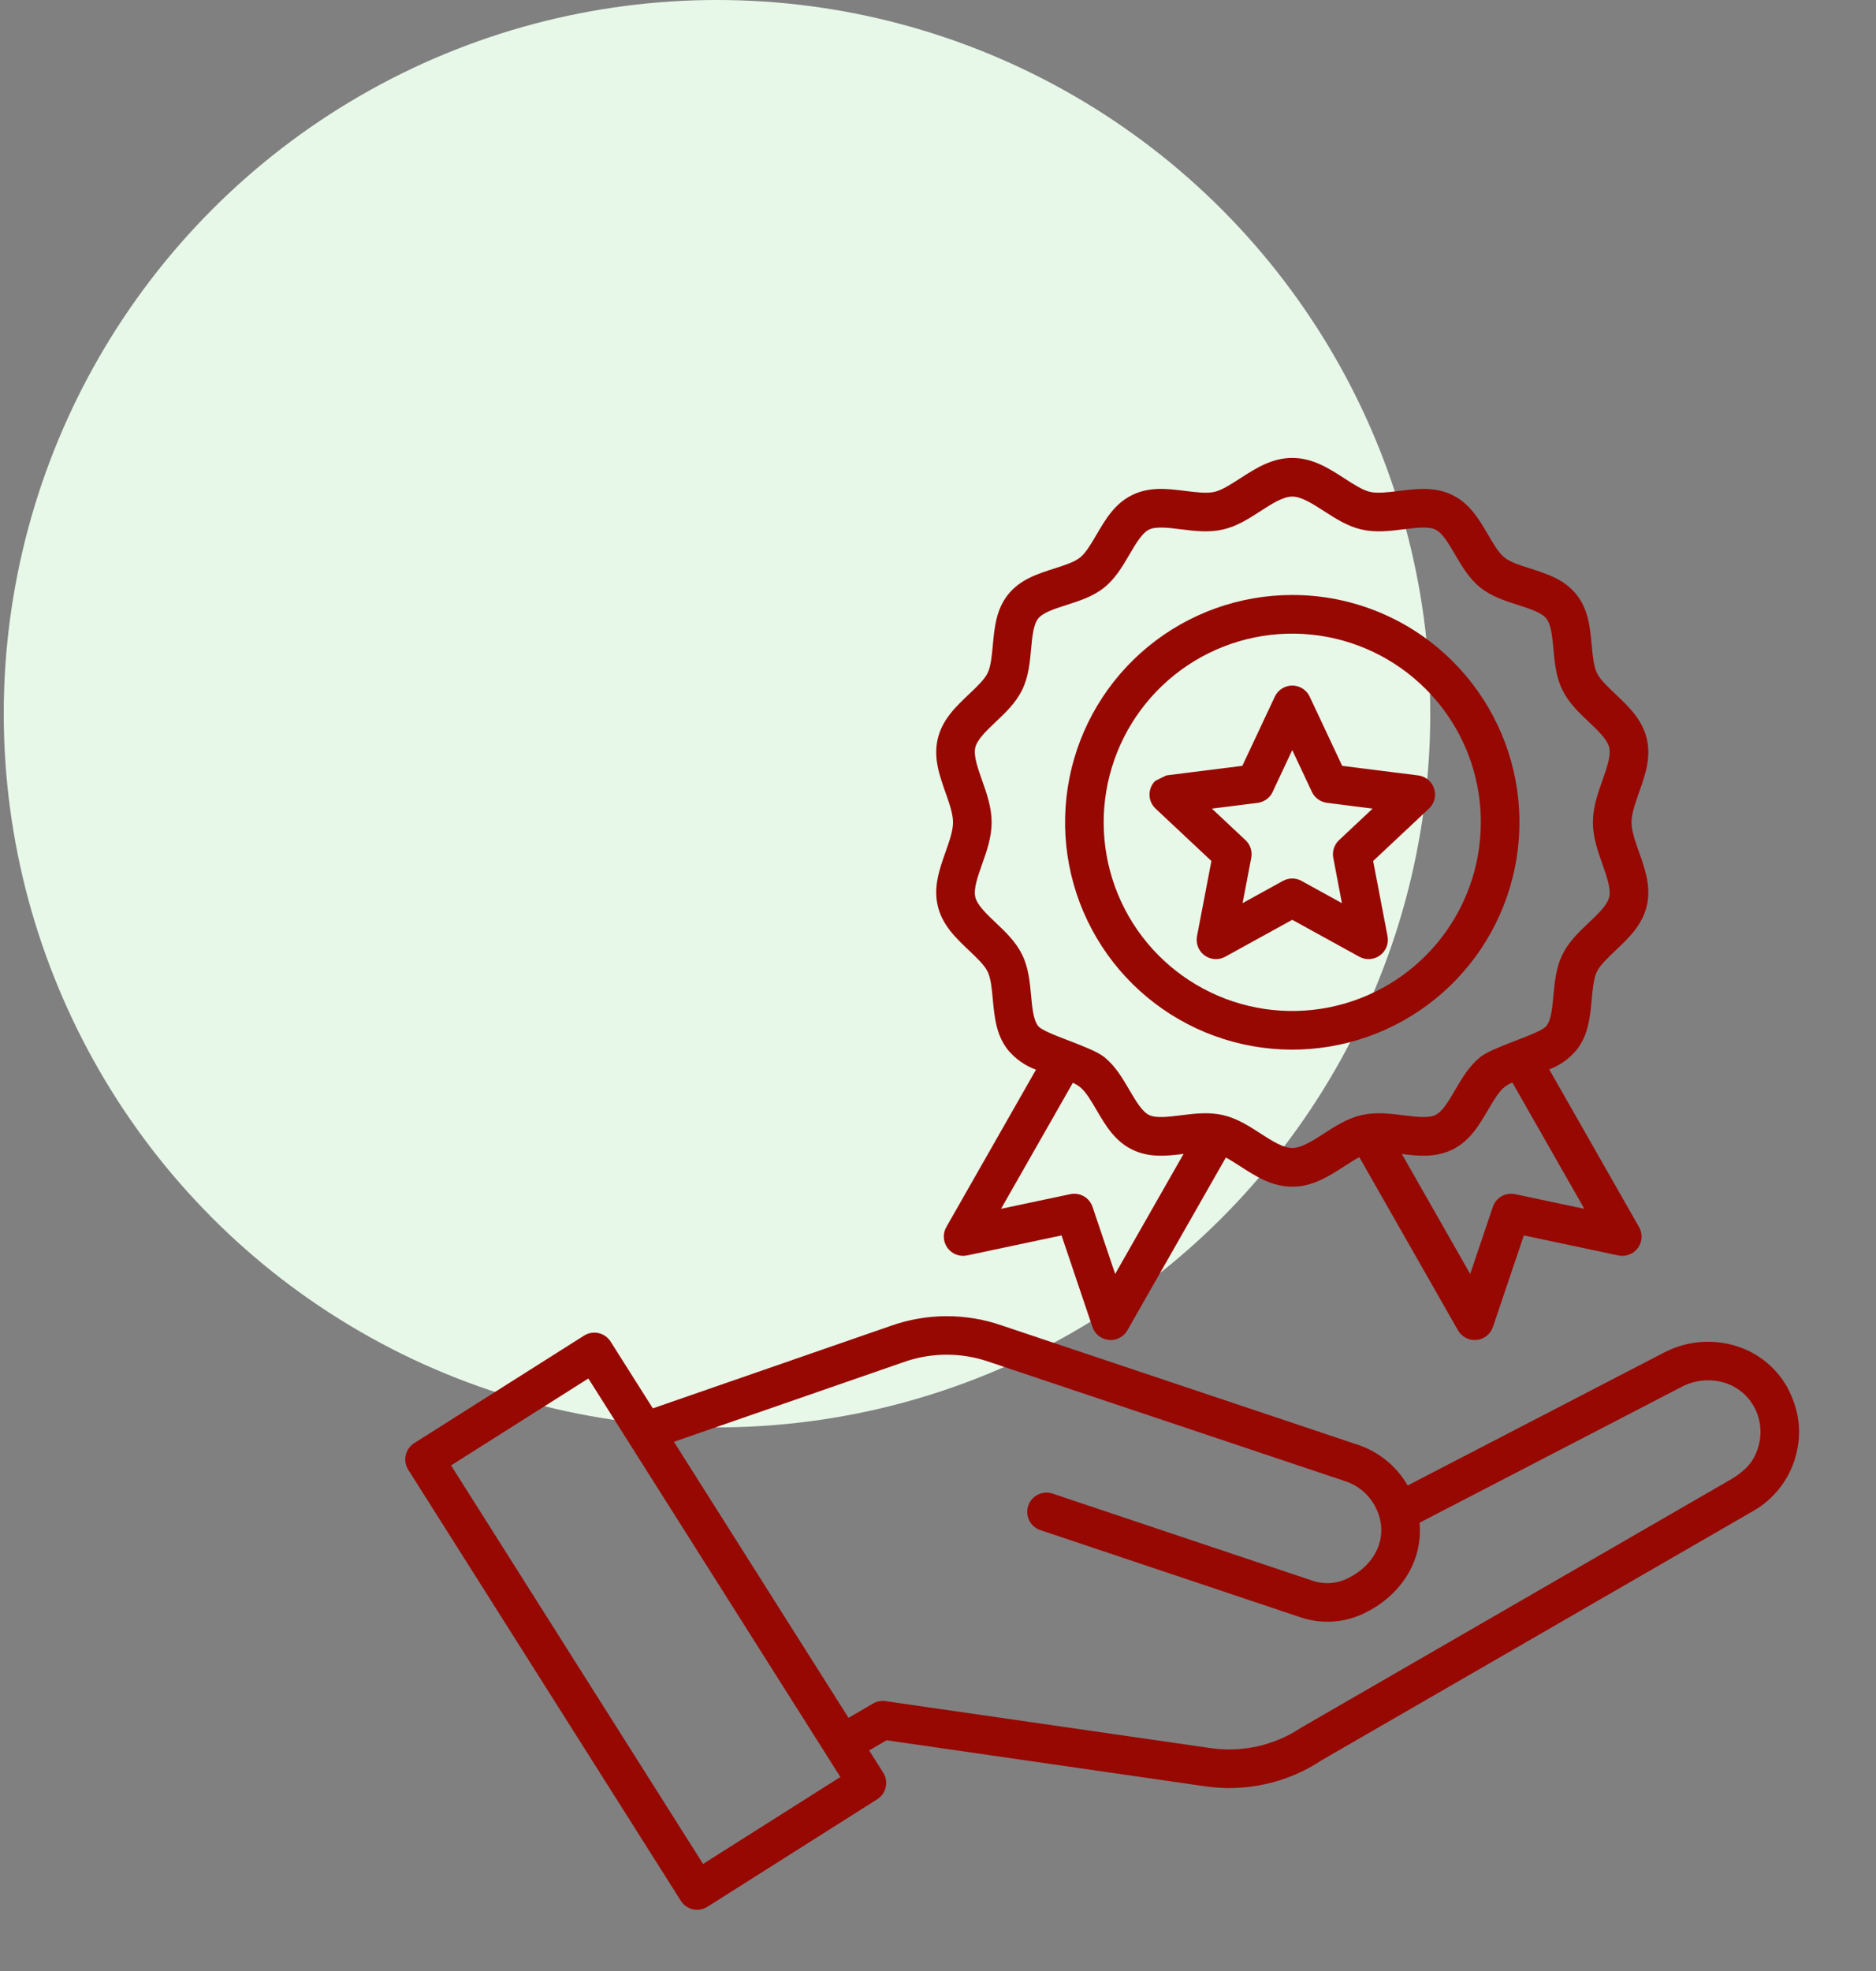
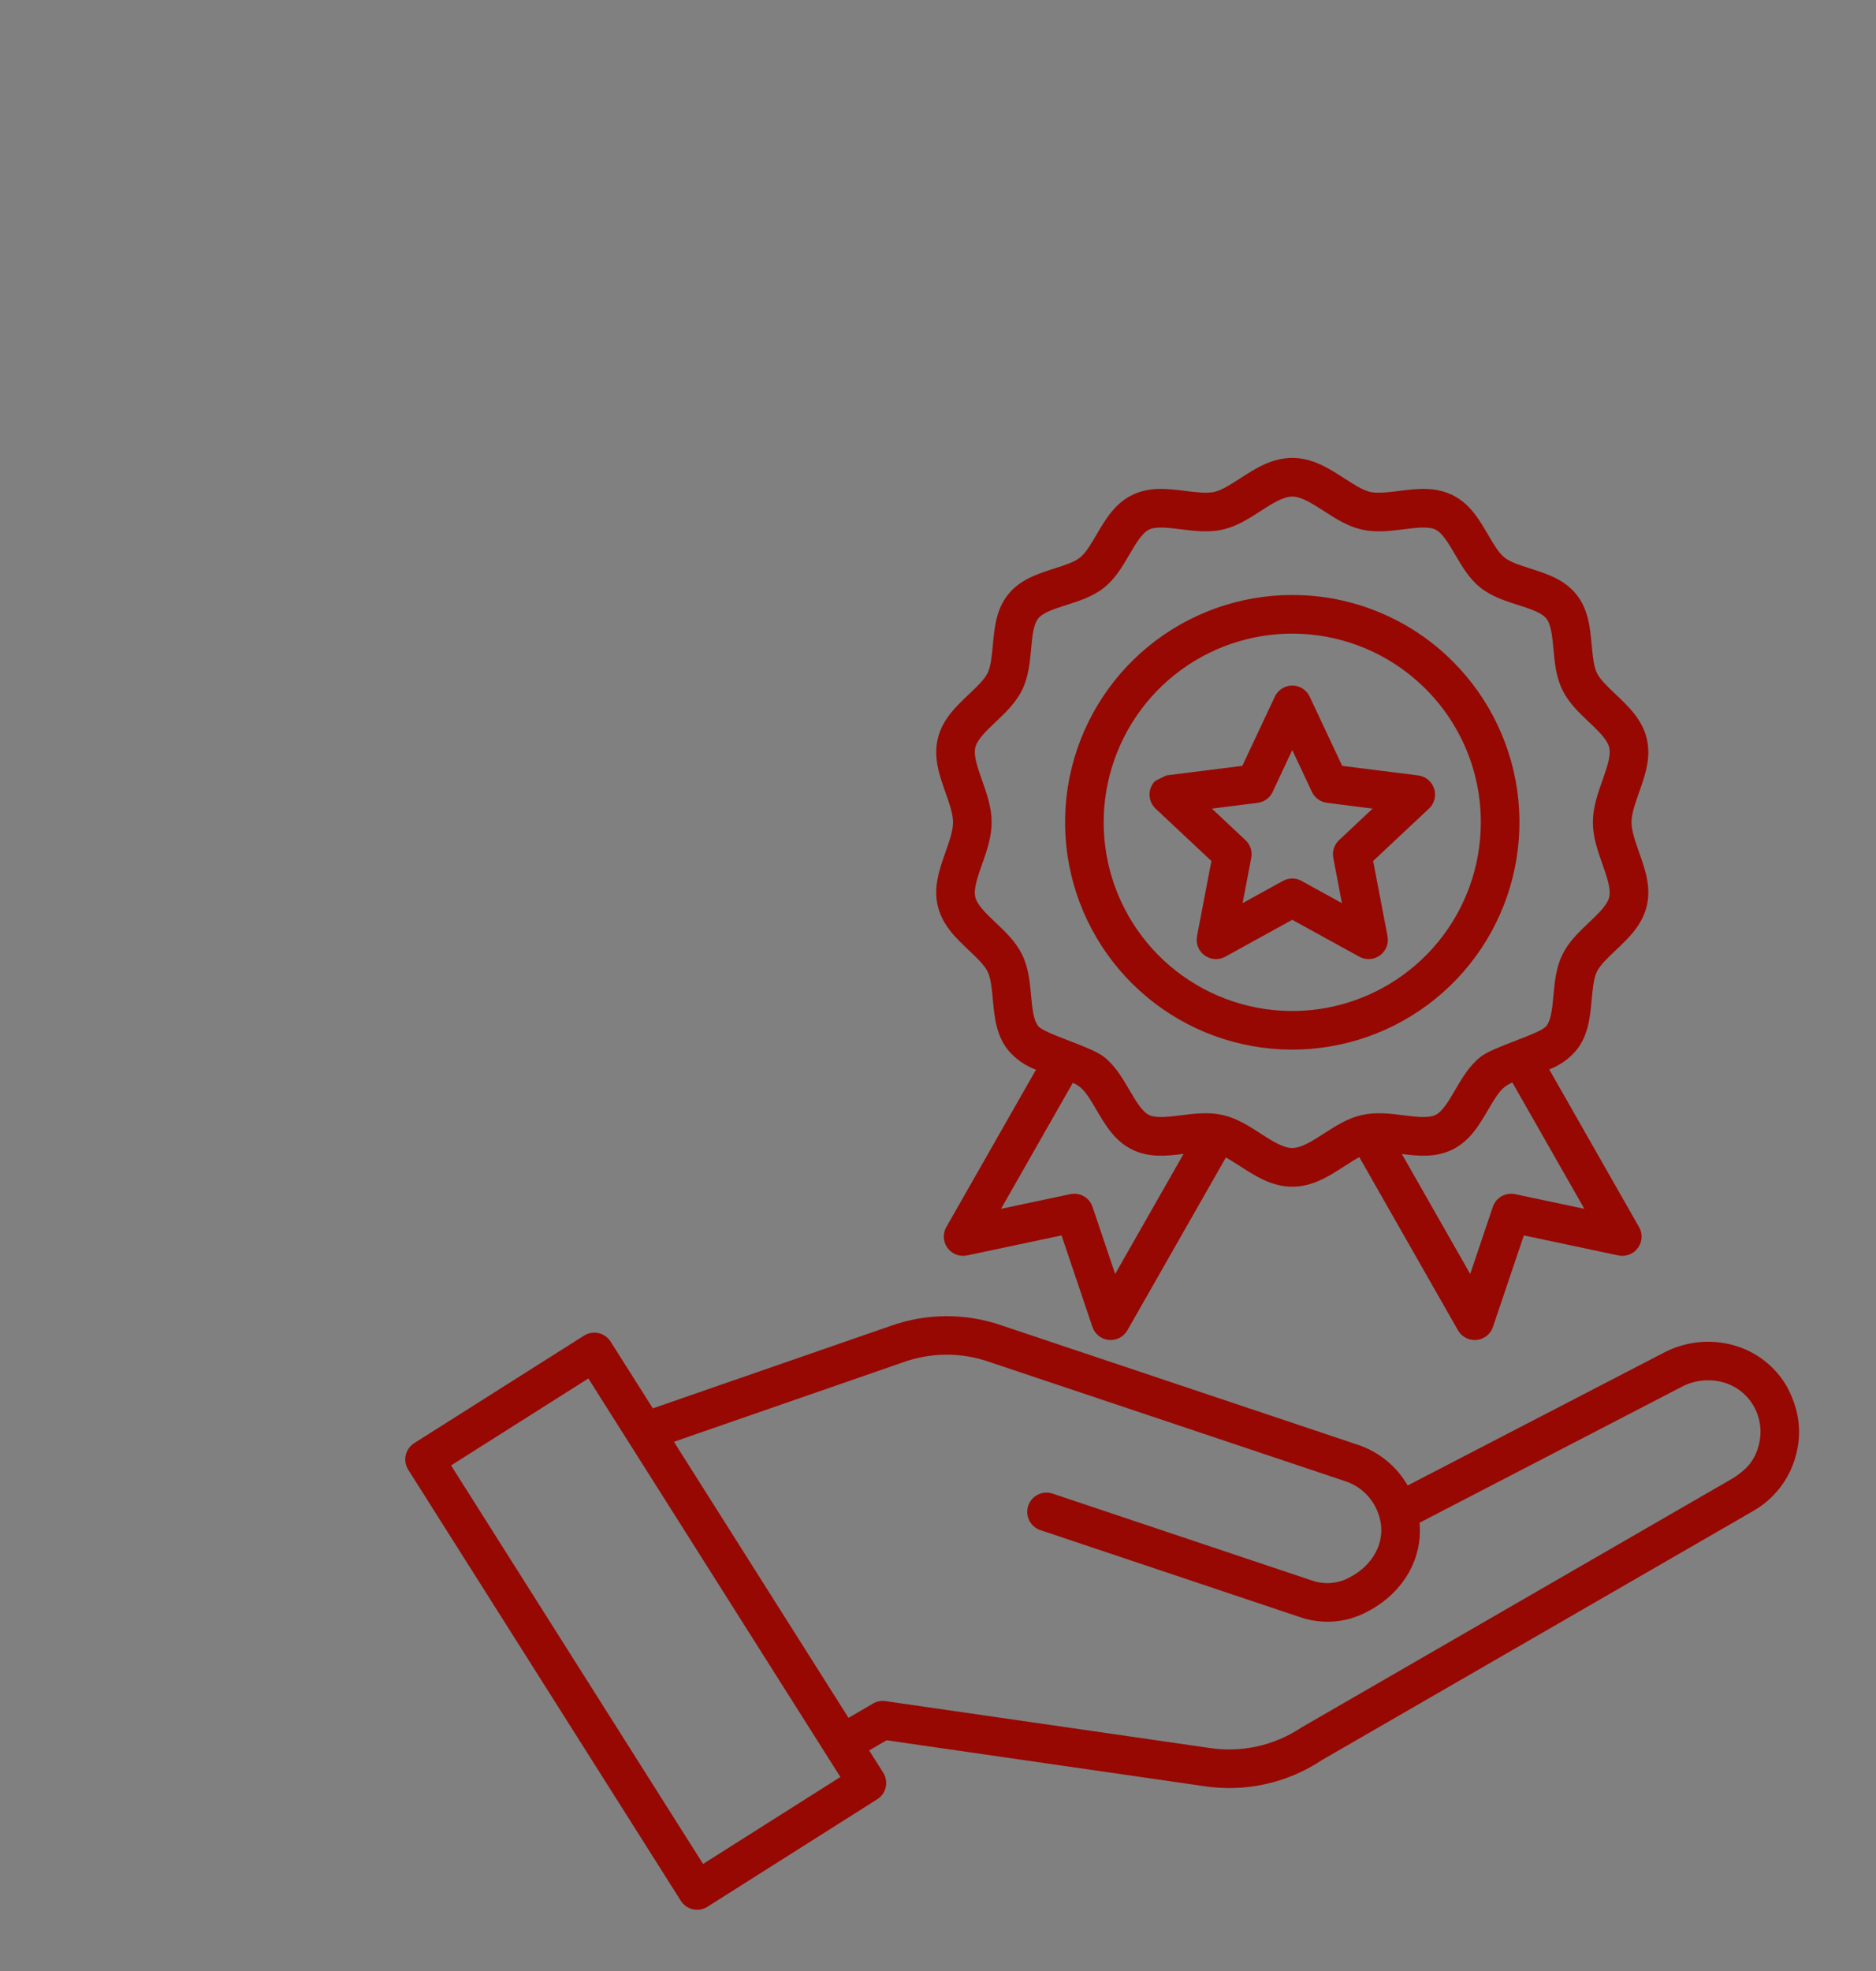
<svg xmlns="http://www.w3.org/2000/svg" width="80" height="84" viewBox="0 0 80 84" fill="none">
  <rect x="0" y="0" width="80" height="84" fill="#808080" stroke="none" />
-   <circle cx="30.576" cy="30.416" r="30.416" fill="#E7F7E8" />
  <path fill-rule="evenodd" clip-rule="evenodd" d="M19.235 62.453L29.982 79.437L35.837 75.732L25.09 58.748L19.235 62.453ZM44.358 65.208L55.446 68.922C55.901 69.078 56.383 69.14 56.863 69.106C57.343 69.072 57.811 68.941 58.239 68.722C59.723 67.983 60.686 66.543 60.534 64.897L71.716 59.103C72.256 58.819 72.883 58.75 73.472 58.909C73.748 58.984 74.006 59.113 74.232 59.288C74.457 59.464 74.646 59.682 74.787 59.931C74.931 60.186 75.023 60.467 75.058 60.758C75.093 61.048 75.07 61.343 74.991 61.625C74.808 62.288 74.459 62.637 73.901 62.998C72.364 63.886 55.492 73.627 55.492 73.626C54.33 74.402 52.919 74.71 51.54 74.489L37.758 72.498C37.565 72.47 37.368 72.512 37.203 72.617L36.184 73.211L28.739 61.446L38.488 58.067C39.687 57.63 41.001 57.623 42.204 58.048L57.385 63.132C57.663 63.225 57.919 63.372 58.139 63.565C58.359 63.758 58.539 63.992 58.669 64.255C59.272 65.467 58.653 66.678 57.506 67.249C57.27 67.371 57.013 67.444 56.748 67.464C56.484 67.484 56.218 67.45 55.967 67.365L44.879 63.652C44.673 63.585 44.449 63.602 44.256 63.7C44.063 63.797 43.916 63.967 43.847 64.172C43.779 64.377 43.794 64.601 43.889 64.795C43.985 64.989 44.153 65.138 44.358 65.209V65.208ZM27.84 60.022L37.956 56.516C39.496 55.961 41.18 55.952 42.726 56.49L57.906 61.574C58.802 61.873 59.557 62.49 60.028 63.308L70.964 57.643C71.871 57.17 72.923 57.057 73.91 57.327C74.394 57.458 74.847 57.684 75.242 57.992C75.638 58.3 75.969 58.684 76.215 59.12C76.714 60.062 76.862 61.026 76.574 62.063C76.44 62.553 76.21 63.012 75.897 63.414C75.585 63.815 75.196 64.151 74.754 64.401L56.382 75.005C54.89 76 53.079 76.396 51.308 76.117L37.808 74.167L37.064 74.6L37.665 75.55C37.722 75.641 37.761 75.743 37.779 75.849C37.797 75.955 37.794 76.064 37.77 76.169C37.746 76.274 37.702 76.374 37.64 76.462C37.577 76.55 37.498 76.624 37.407 76.682L30.165 81.265C30.074 81.322 29.972 81.361 29.866 81.379C29.759 81.397 29.651 81.394 29.545 81.37C29.44 81.346 29.341 81.302 29.253 81.24C29.165 81.177 29.09 81.098 29.033 81.007L17.407 62.635C17.291 62.451 17.253 62.228 17.302 62.016C17.35 61.803 17.481 61.619 17.665 61.503L24.908 56.92C25.092 56.804 25.315 56.766 25.527 56.814C25.74 56.863 25.924 56.993 26.04 57.178L27.84 60.022L27.84 60.022ZM55.85 29.689L57.236 32.639L60.473 33.046C60.633 33.065 60.783 33.131 60.906 33.235C61.029 33.339 61.118 33.477 61.164 33.631C61.209 33.786 61.208 33.95 61.161 34.104C61.114 34.258 61.022 34.395 60.898 34.497L58.556 36.694L59.17 39.899C59.199 40.053 59.184 40.211 59.127 40.356C59.069 40.501 58.972 40.627 58.846 40.718C58.72 40.81 58.57 40.864 58.414 40.874C58.259 40.884 58.103 40.849 57.967 40.774L55.107 39.2L52.248 40.774C52.111 40.849 51.956 40.884 51.8 40.874C51.645 40.864 51.495 40.81 51.369 40.718C51.243 40.627 51.145 40.501 51.088 40.356C51.031 40.21 51.016 40.052 51.045 39.899L51.659 36.694L49.278 34.461C49.119 34.312 49.026 34.106 49.02 33.888C49.013 33.67 49.093 33.459 49.243 33.3C49.276 33.265 49.741 33.046 49.741 33.046L52.978 32.639L54.364 29.689C54.43 29.548 54.535 29.429 54.667 29.345C54.798 29.261 54.951 29.217 55.107 29.217C55.263 29.217 55.416 29.261 55.547 29.345C55.679 29.429 55.784 29.548 55.85 29.689ZM55.944 33.747L55.107 31.966L54.3 33.685C54.247 33.827 54.157 33.952 54.038 34.045C53.919 34.139 53.777 34.198 53.627 34.217L51.68 34.462L53.09 35.784C53.199 35.879 53.281 36 53.328 36.136C53.375 36.272 53.385 36.418 53.358 36.559L52.989 38.49L54.703 37.546C54.825 37.477 54.962 37.441 55.102 37.44C55.242 37.439 55.38 37.474 55.502 37.542L57.225 38.49L56.856 36.559C56.83 36.423 56.839 36.283 56.882 36.152C56.924 36.02 56.999 35.901 57.1 35.807L58.534 34.462L56.588 34.214C56.45 34.197 56.318 34.146 56.206 34.064C56.093 33.982 56.003 33.873 55.944 33.747L55.944 33.747ZM55.107 19.516C54.236 19.516 53.55 19.958 52.872 20.395C52.488 20.643 52.108 20.888 51.792 20.962C51.471 21.038 51.014 20.981 50.561 20.924C49.79 20.828 49.024 20.732 48.279 21.098C47.534 21.463 47.142 22.133 46.751 22.8C46.527 23.182 46.304 23.563 46.06 23.759C45.816 23.955 45.395 24.09 44.975 24.224C44.24 24.459 43.505 24.694 42.992 25.333C42.479 25.972 42.408 26.74 42.336 27.51C42.295 27.955 42.254 28.401 42.114 28.686C41.978 28.963 41.653 29.271 41.326 29.581C40.756 30.121 40.182 30.665 39.989 31.488C39.798 32.3 40.061 33.042 40.326 33.794C40.483 34.237 40.641 34.684 40.641 35.046C40.641 35.407 40.483 35.854 40.326 36.297C40.061 37.049 39.798 37.793 39.989 38.604C40.182 39.427 40.756 39.97 41.326 40.51C41.653 40.819 41.978 41.128 42.114 41.405C42.254 41.69 42.295 42.136 42.336 42.581C42.408 43.351 42.479 44.119 42.992 44.758C43.309 45.133 43.717 45.42 44.178 45.589L40.374 52.261C40.288 52.397 40.243 52.556 40.247 52.718C40.251 52.88 40.302 53.037 40.394 53.169C40.486 53.302 40.616 53.405 40.766 53.464C40.917 53.524 41.081 53.538 41.239 53.504L45.268 52.651L46.58 56.536C46.628 56.688 46.72 56.823 46.843 56.925C46.967 57.026 47.118 57.089 47.277 57.105C47.436 57.122 47.596 57.092 47.739 57.019C47.881 56.946 47.998 56.833 48.077 56.694L52.276 49.33C52.468 49.435 52.67 49.565 52.872 49.695C53.55 50.132 54.236 50.575 55.107 50.575C55.978 50.575 56.665 50.132 57.342 49.695C57.555 49.559 57.766 49.422 57.966 49.315L62.173 56.694C62.252 56.833 62.37 56.946 62.512 57.019C62.654 57.092 62.815 57.122 62.974 57.105C63.133 57.089 63.283 57.026 63.407 56.925C63.531 56.823 63.622 56.688 63.67 56.536L64.983 52.651L69.011 53.504C69.169 53.538 69.334 53.524 69.484 53.465C69.635 53.405 69.764 53.302 69.857 53.17C69.949 53.037 70 52.88 70.004 52.718C70.007 52.556 69.963 52.397 69.876 52.261L66.065 45.576C66.515 45.407 66.913 45.126 67.222 44.758C67.736 44.118 67.807 43.35 67.878 42.581C67.919 42.136 67.961 41.69 68.1 41.405C68.237 41.128 68.562 40.819 68.889 40.51C69.459 39.97 70.033 39.427 70.226 38.603C70.416 37.791 70.154 37.048 69.888 36.297C69.732 35.854 69.574 35.406 69.574 35.045C69.574 34.684 69.732 34.237 69.888 33.794C70.154 33.042 70.416 32.299 70.226 31.487C70.032 30.664 69.459 30.121 68.889 29.581C68.562 29.271 68.237 28.963 68.1 28.686C67.961 28.401 67.92 27.955 67.878 27.51C67.807 26.74 67.736 25.972 67.222 25.333C66.709 24.693 65.975 24.459 65.24 24.224C64.82 24.09 64.399 23.956 64.155 23.759C63.91 23.563 63.687 23.182 63.463 22.799C63.073 22.132 62.681 21.463 61.935 21.098C61.189 20.733 60.424 20.827 59.654 20.924C59.2 20.98 58.743 21.037 58.422 20.963C58.106 20.888 57.726 20.643 57.342 20.395C56.664 19.958 55.978 19.516 55.107 19.516ZM64.493 46.134L67.562 51.517L64.609 50.893C64.412 50.851 64.206 50.883 64.031 50.983C63.856 51.083 63.724 51.244 63.66 51.435L62.695 54.294L59.781 49.182C60.508 49.272 61.231 49.338 61.935 48.993C62.681 48.627 63.072 47.958 63.463 47.291C63.687 46.909 63.91 46.528 64.154 46.332C64.259 46.252 64.372 46.186 64.493 46.134V46.134ZM50.472 49.177L47.555 54.294L46.59 51.435C46.526 51.244 46.394 51.083 46.219 50.983C46.044 50.883 45.838 50.851 45.641 50.893L42.688 51.517L45.75 46.147C45.86 46.196 45.964 46.258 46.059 46.331C46.303 46.527 46.527 46.909 46.751 47.291C47.141 47.958 47.533 48.627 48.279 48.993C48.995 49.344 49.731 49.269 50.472 49.177H50.472ZM56.454 21.778C55.979 21.473 55.499 21.163 55.107 21.163C54.714 21.163 54.234 21.472 53.759 21.778C53.256 22.103 52.757 22.425 52.165 22.564C51.555 22.706 50.956 22.632 50.361 22.558C49.827 22.491 49.296 22.425 48.999 22.57C48.7 22.717 48.432 23.174 48.166 23.629C47.864 24.144 47.564 24.658 47.089 25.039C46.611 25.422 46.04 25.605 45.469 25.787C44.974 25.945 44.479 26.103 44.272 26.361C44.065 26.619 44.018 27.136 43.97 27.657C43.915 28.253 43.859 28.85 43.587 29.405C43.316 29.956 42.888 30.362 42.457 30.77C42.066 31.141 41.671 31.515 41.59 31.859C41.509 32.206 41.692 32.723 41.876 33.246C42.081 33.825 42.287 34.41 42.287 35.044C42.287 35.679 42.081 36.264 41.876 36.843C41.692 37.366 41.509 37.883 41.59 38.229C41.672 38.575 42.066 38.947 42.457 39.319C42.888 39.726 43.316 40.132 43.587 40.684C43.859 41.239 43.915 41.836 43.97 42.432C44.018 42.952 44.066 43.472 44.272 43.728C44.548 44.072 46.517 44.591 47.089 45.05C47.564 45.431 47.864 45.945 48.166 46.46C48.433 46.915 48.7 47.372 48.999 47.518C49.296 47.664 49.827 47.598 50.361 47.531C50.956 47.457 51.555 47.383 52.165 47.526C52.757 47.664 53.256 47.986 53.759 48.311C54.234 48.617 54.714 48.926 55.107 48.926C55.499 48.926 55.979 48.617 56.454 48.311C56.958 47.986 57.456 47.664 58.049 47.526C58.658 47.383 59.257 47.457 59.853 47.531C60.387 47.598 60.917 47.664 61.215 47.518C61.514 47.372 61.782 46.915 62.048 46.46C62.349 45.944 62.65 45.431 63.125 45.05C63.687 44.599 65.668 44.07 65.942 43.728C66.148 43.471 66.196 42.952 66.244 42.432C66.299 41.836 66.355 41.239 66.627 40.684C66.898 40.132 67.326 39.726 67.756 39.319C68.148 38.947 68.543 38.574 68.624 38.229C68.705 37.885 68.522 37.365 68.338 36.843C68.133 36.264 67.927 35.679 67.927 35.044C67.927 34.41 68.133 33.825 68.338 33.246C68.522 32.723 68.705 32.206 68.624 31.859C68.543 31.515 68.148 31.141 67.756 30.77C67.326 30.362 66.897 29.956 66.627 29.405C66.355 28.85 66.299 28.253 66.244 27.657C66.196 27.137 66.148 26.617 65.942 26.361C65.737 26.105 65.24 25.945 64.745 25.787C64.174 25.604 63.603 25.422 63.125 25.039C62.65 24.658 62.349 24.144 62.048 23.629C61.781 23.174 61.514 22.717 61.215 22.57C60.917 22.425 60.387 22.491 59.853 22.558C59.258 22.632 58.659 22.706 58.049 22.564C57.456 22.425 56.958 22.103 56.454 21.778ZM55.107 25.357C52.866 25.357 50.694 26.134 48.961 27.556C47.228 28.978 46.042 30.957 45.605 33.155C45.168 35.354 45.506 37.636 46.563 39.612C47.619 41.589 49.329 43.138 51.399 43.996C53.47 44.854 55.774 44.967 57.919 44.316C60.064 43.666 61.917 42.292 63.162 40.428C64.408 38.564 64.968 36.327 64.749 34.096C64.529 31.865 63.542 29.78 61.958 28.195C61.059 27.294 59.991 26.579 58.816 26.093C57.64 25.605 56.38 25.356 55.107 25.357ZM60.793 29.359C59.477 28.044 57.747 27.225 55.895 27.043C54.044 26.86 52.186 27.326 50.639 28.359C49.092 29.393 47.952 30.931 47.412 32.711C46.871 34.491 46.965 36.404 47.677 38.123C48.389 39.842 49.675 41.26 51.316 42.137C52.957 43.014 54.851 43.295 56.675 42.932C58.5 42.569 60.143 41.585 61.323 40.147C62.503 38.709 63.148 36.906 63.148 35.045C63.15 33.989 62.942 32.943 62.538 31.967C62.134 30.992 61.541 30.105 60.793 29.359Z" fill="#970803" />
</svg>